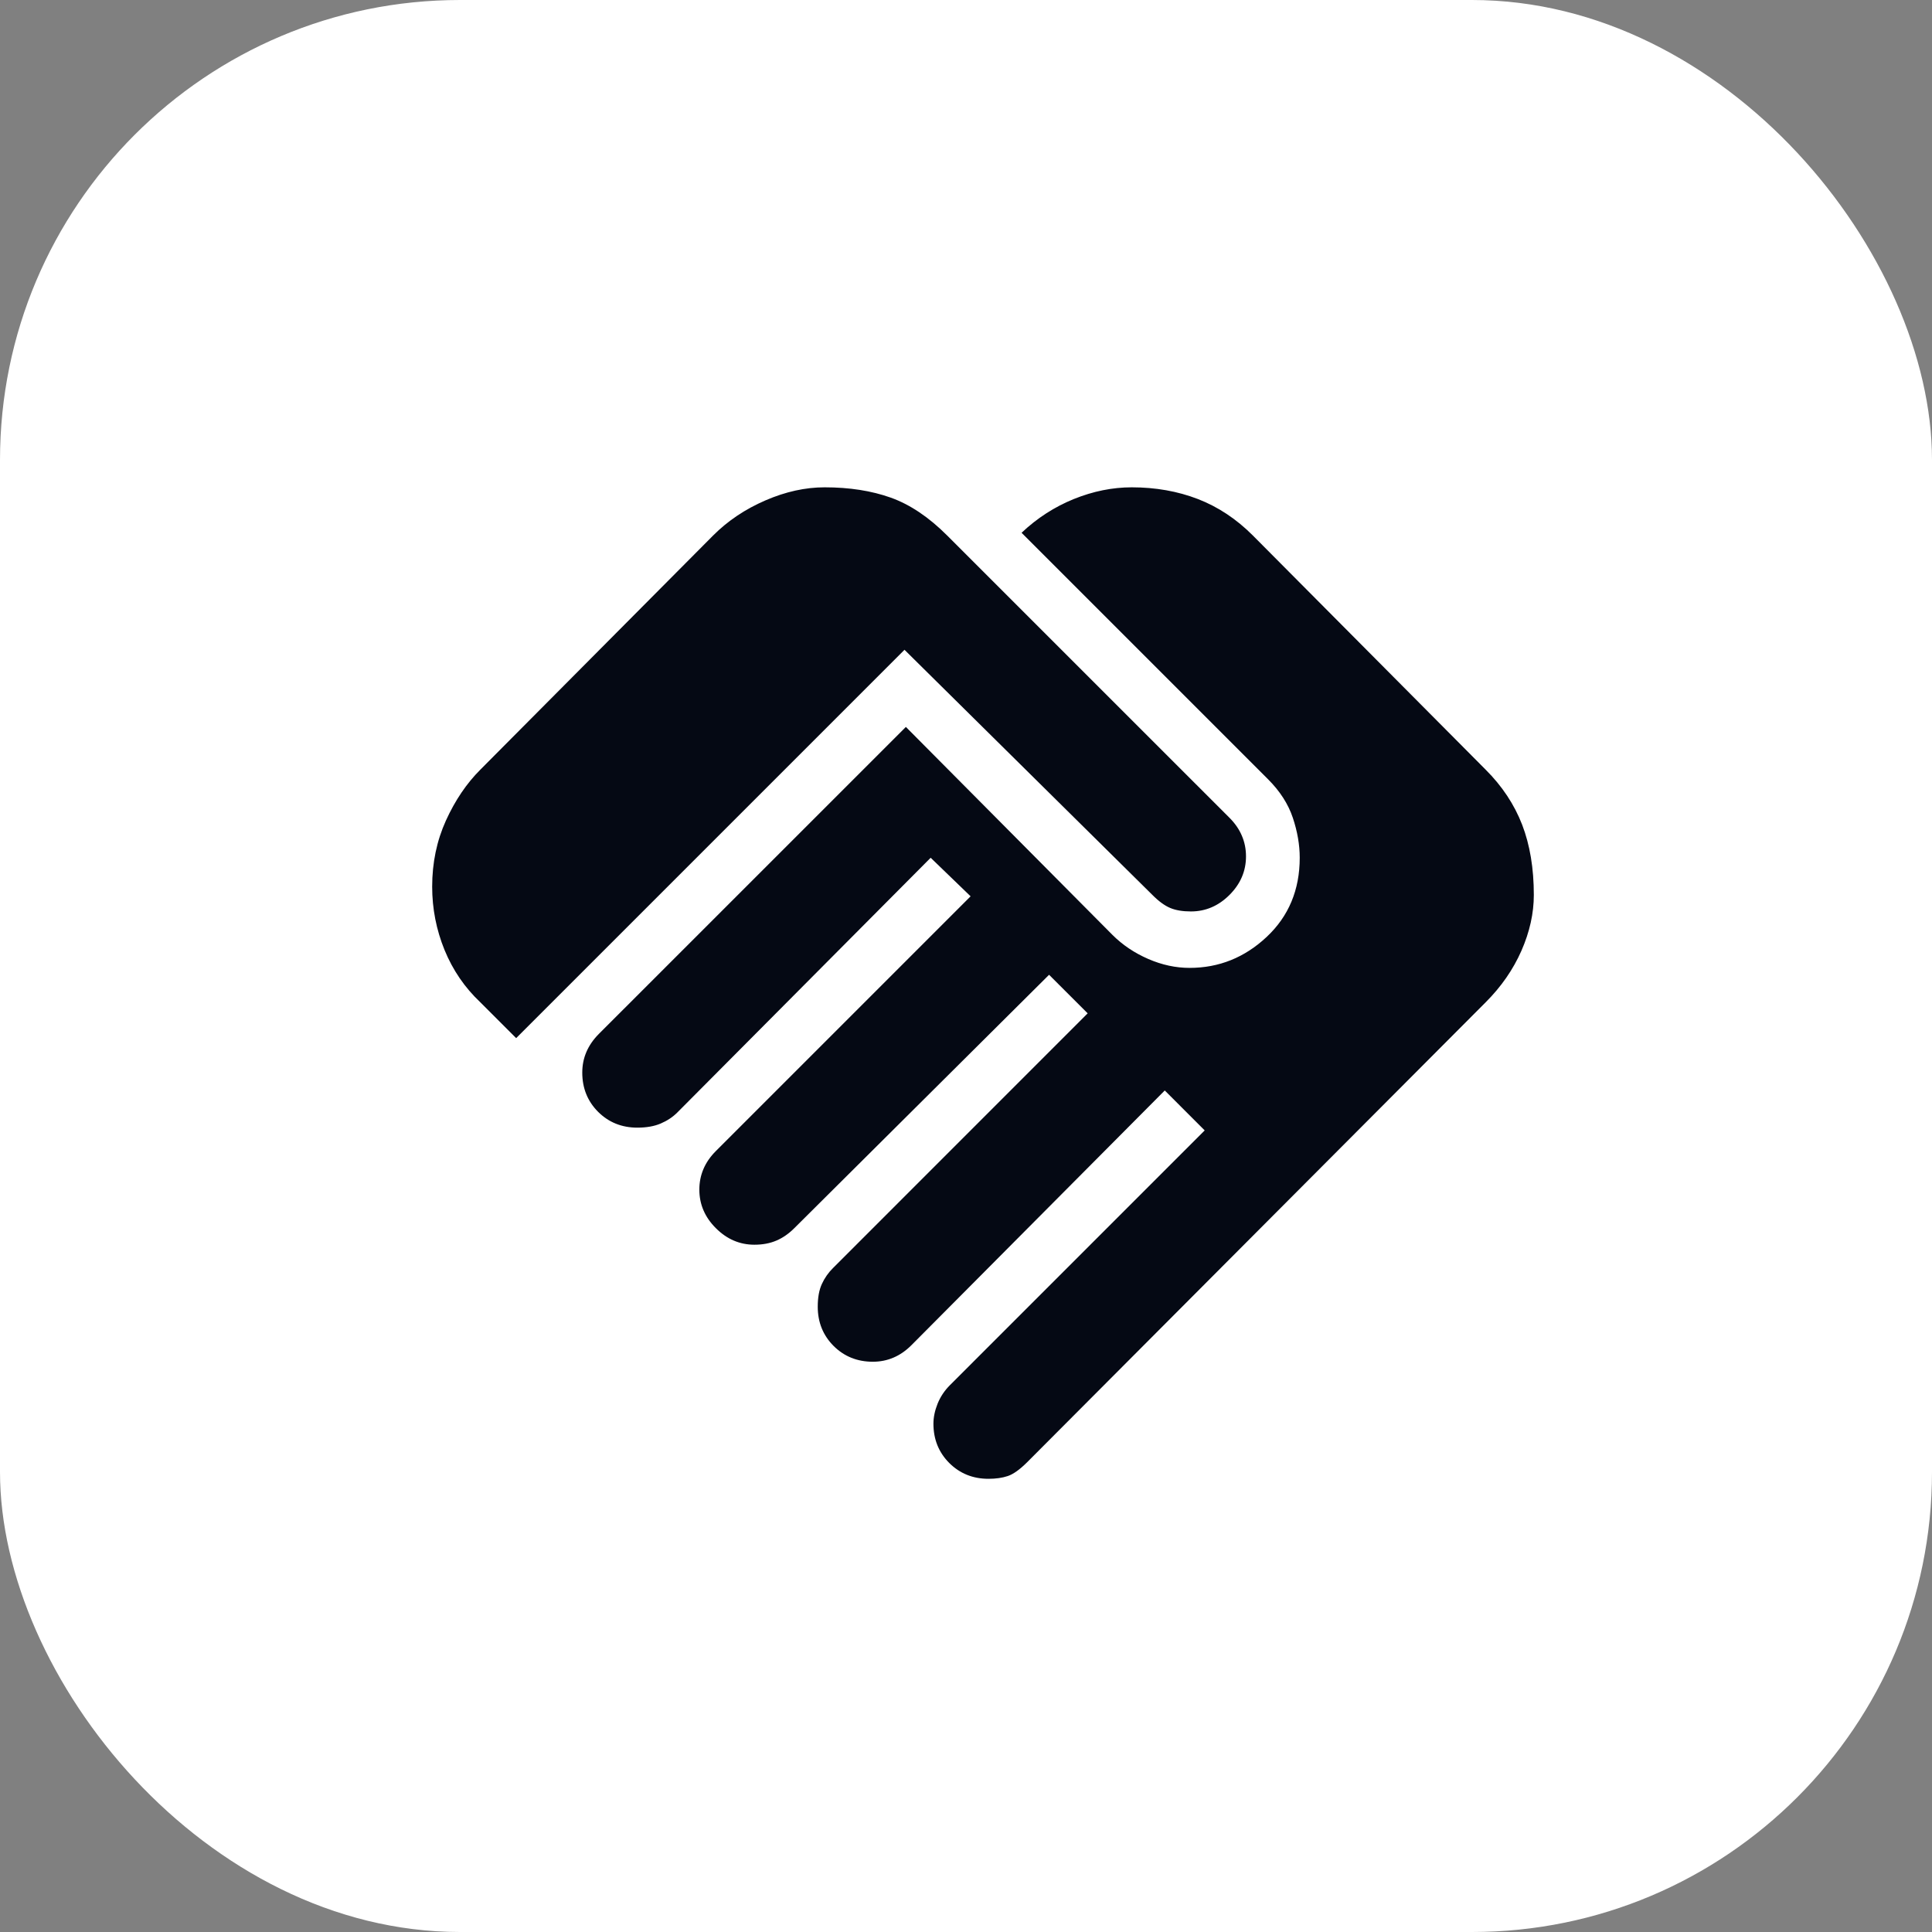
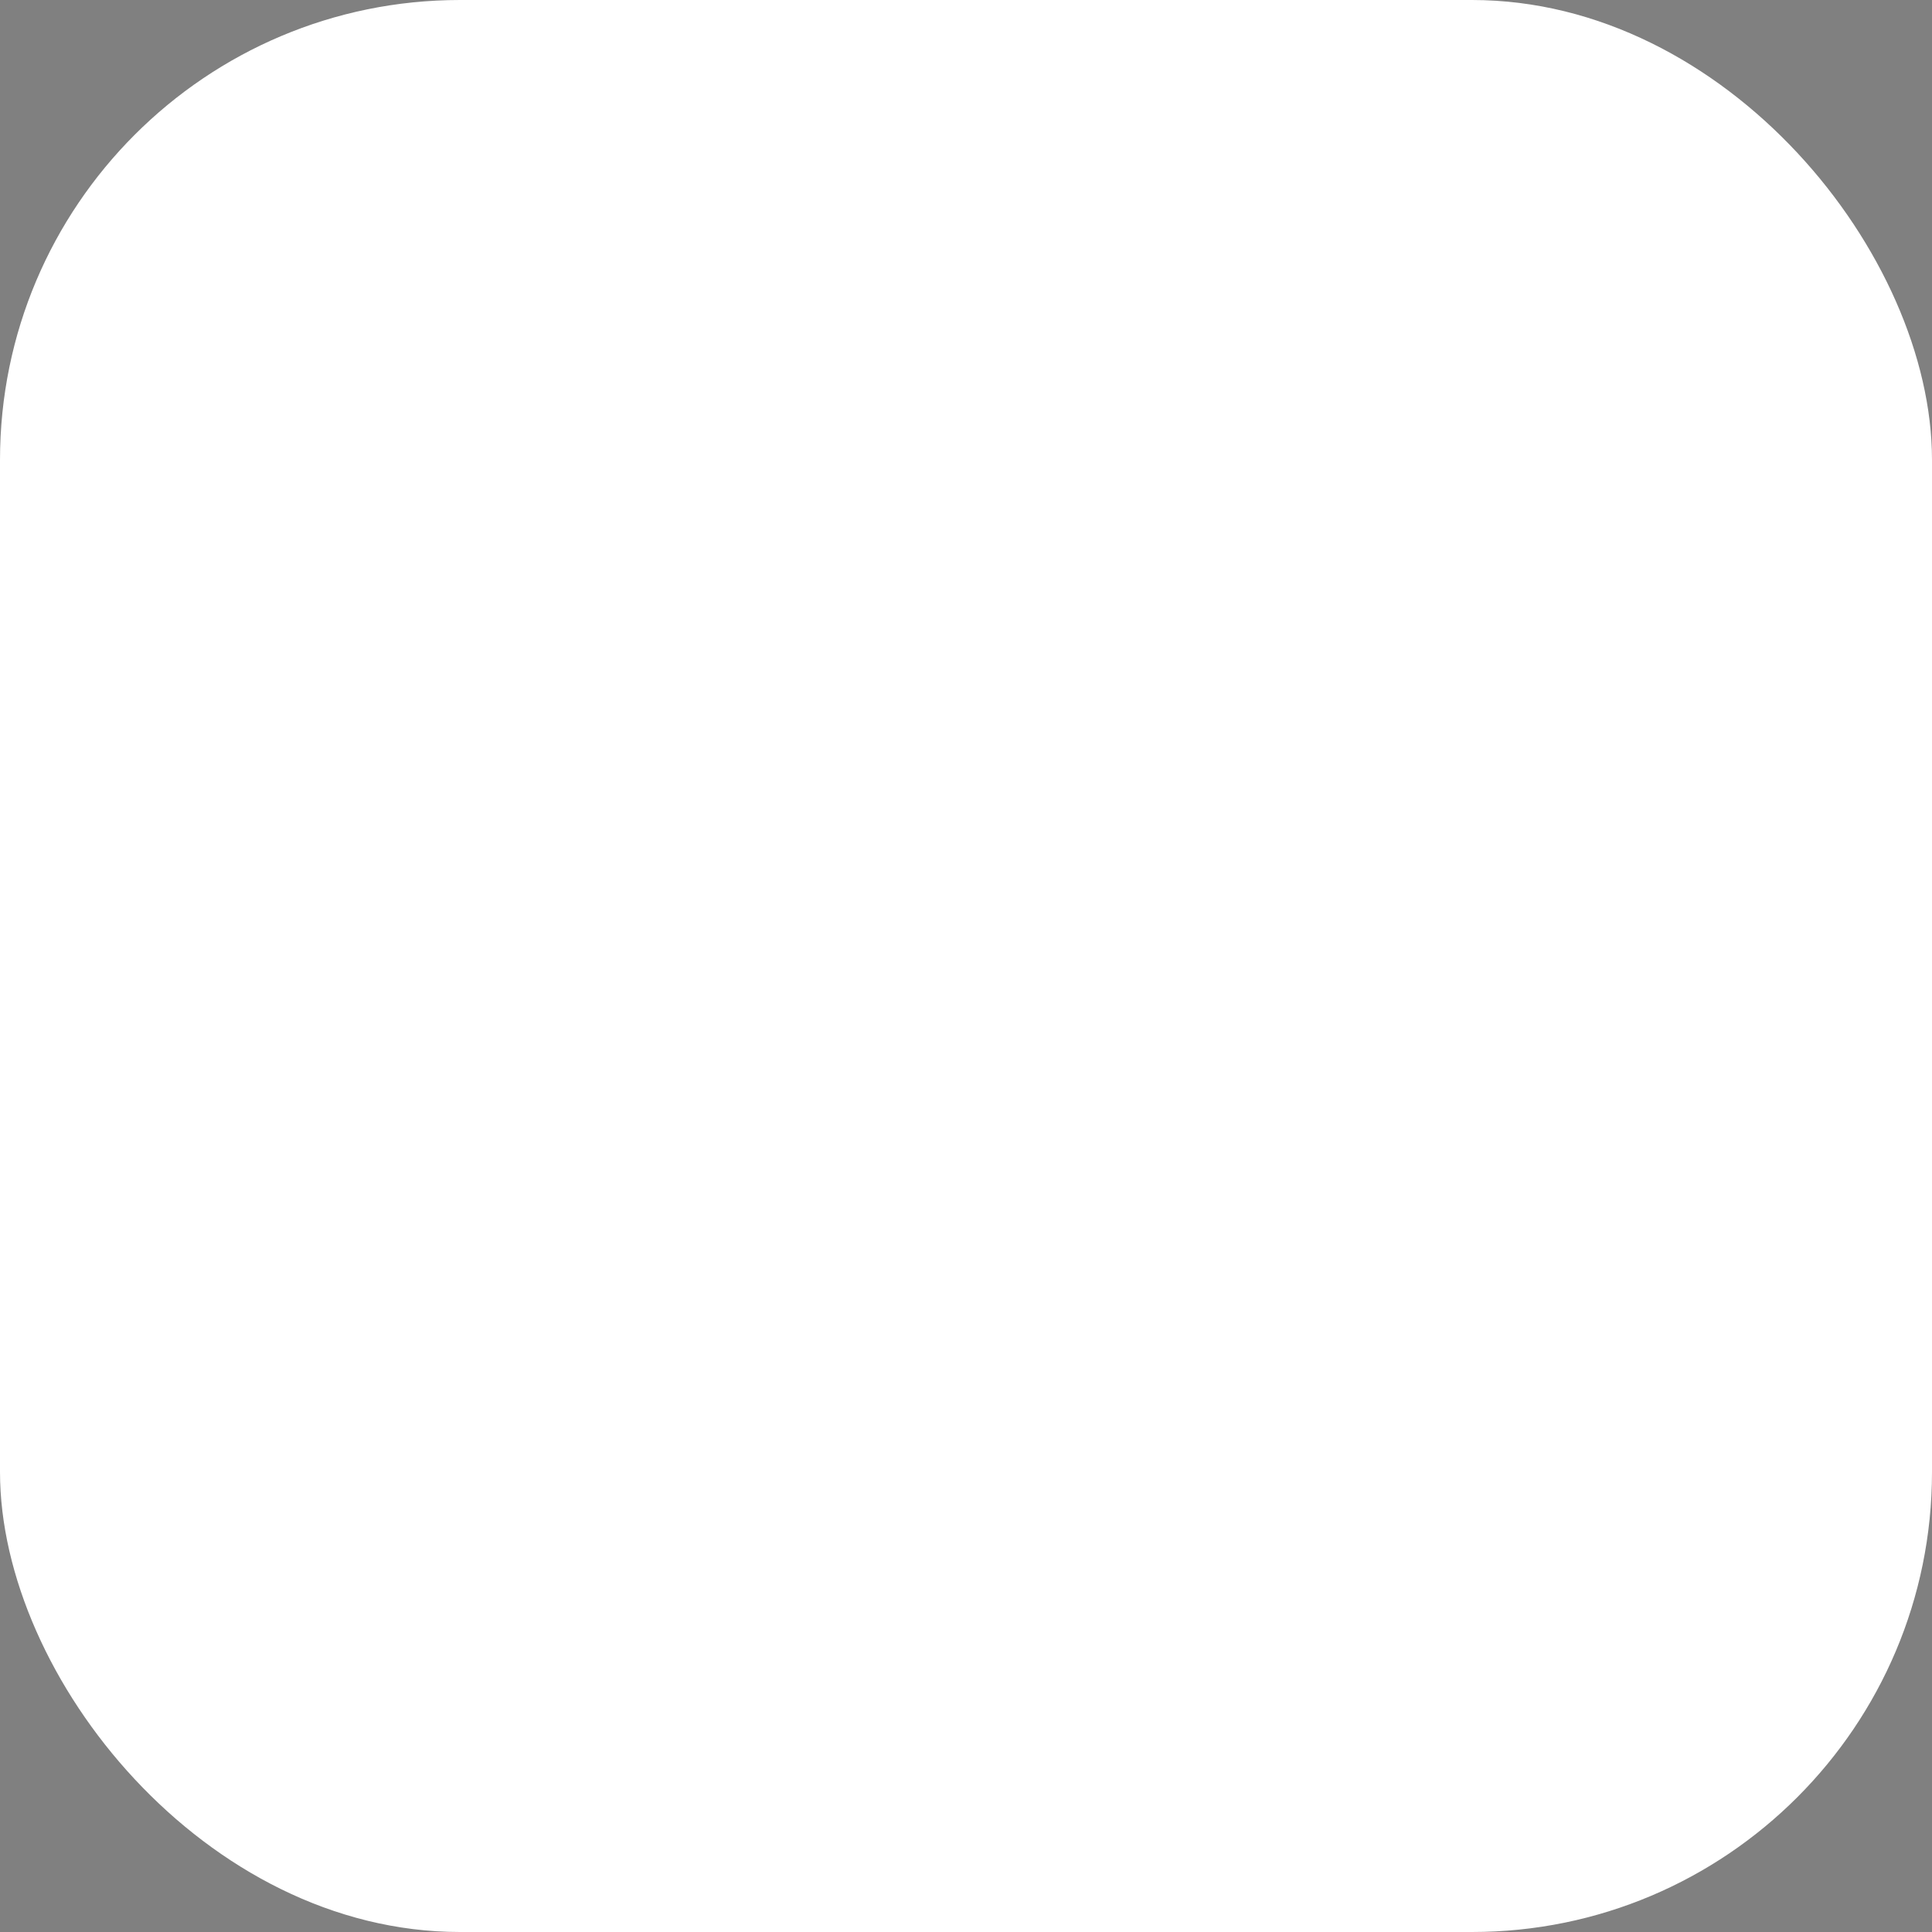
<svg xmlns="http://www.w3.org/2000/svg" width="42" height="42" viewBox="0 0 42 42" fill="none">
  <rect x="0" y="0" width="42" height="42" fill="#808080" stroke="none" />
  <rect width="42" height="42" rx="10" fill="white" />
  <mask id="mask0_4552_645" style="mask-type:alpha" maskUnits="userSpaceOnUse" x="7" y="7" width="29" height="29">
-     <rect x="7" y="7" width="28.739" height="28.739" fill="#D9D9D9" />
-   </mask>
+     </mask>
  <g mask="url(#mask0_4552_645)">
-     <path d="M21.489 32.148C21.15 32.148 20.866 32.033 20.636 31.804C20.407 31.574 20.292 31.29 20.292 30.95C20.292 30.811 20.322 30.666 20.382 30.516C20.442 30.367 20.531 30.232 20.651 30.112L26.189 24.574L25.321 23.706L19.813 29.244C19.693 29.364 19.563 29.454 19.424 29.513C19.284 29.573 19.134 29.603 18.975 29.603C18.635 29.603 18.351 29.488 18.121 29.259C17.892 29.029 17.777 28.745 17.777 28.406C17.777 28.206 17.807 28.042 17.867 27.912C17.927 27.782 18.007 27.667 18.107 27.568L23.645 22.029L22.806 21.191L17.268 26.699C17.148 26.819 17.019 26.909 16.879 26.969C16.739 27.029 16.58 27.059 16.4 27.059C16.081 27.059 15.801 26.939 15.562 26.699C15.322 26.46 15.203 26.18 15.203 25.861C15.203 25.702 15.233 25.552 15.293 25.412C15.352 25.273 15.442 25.143 15.562 25.023L21.1 19.485L20.232 18.647L14.724 24.185C14.624 24.285 14.504 24.364 14.364 24.424C14.225 24.484 14.055 24.514 13.855 24.514C13.516 24.514 13.232 24.399 13.002 24.17C12.773 23.94 12.658 23.656 12.658 23.317C12.658 23.157 12.688 23.007 12.748 22.868C12.808 22.728 12.898 22.598 13.017 22.478L19.693 15.803L24.183 20.323C24.403 20.543 24.663 20.717 24.962 20.847C25.261 20.977 25.561 21.041 25.86 21.041C26.499 21.041 27.057 20.817 27.536 20.368C28.015 19.919 28.255 19.345 28.255 18.647C28.255 18.367 28.205 18.078 28.105 17.778C28.005 17.479 27.826 17.2 27.566 16.94L22.208 11.582C22.547 11.262 22.926 11.018 23.345 10.848C23.764 10.679 24.183 10.594 24.603 10.594C25.122 10.594 25.601 10.679 26.04 10.848C26.479 11.018 26.878 11.282 27.237 11.642L32.296 16.731C32.656 17.09 32.92 17.489 33.09 17.928C33.259 18.367 33.344 18.876 33.344 19.455C33.344 19.854 33.254 20.258 33.075 20.667C32.895 21.076 32.636 21.451 32.296 21.79L22.328 31.789C22.168 31.948 22.028 32.048 21.908 32.088C21.789 32.128 21.649 32.148 21.489 32.148ZM11.221 22.568L10.443 21.79C10.104 21.471 9.844 21.091 9.664 20.652C9.485 20.213 9.395 19.754 9.395 19.275C9.395 18.756 9.495 18.277 9.694 17.838C9.894 17.399 10.143 17.03 10.443 16.731L15.502 11.642C15.821 11.322 16.201 11.068 16.64 10.878C17.079 10.688 17.508 10.594 17.927 10.594C18.466 10.594 18.945 10.669 19.364 10.818C19.783 10.968 20.192 11.242 20.591 11.642L26.728 17.778C26.848 17.898 26.938 18.028 26.997 18.168C27.057 18.307 27.087 18.457 27.087 18.617C27.087 18.936 26.968 19.215 26.728 19.455C26.489 19.694 26.209 19.814 25.89 19.814C25.71 19.814 25.561 19.789 25.441 19.739C25.321 19.689 25.191 19.595 25.052 19.455L19.663 14.126L11.221 22.568Z" fill="#050914" />
-   </g>
+     </g>
</svg>